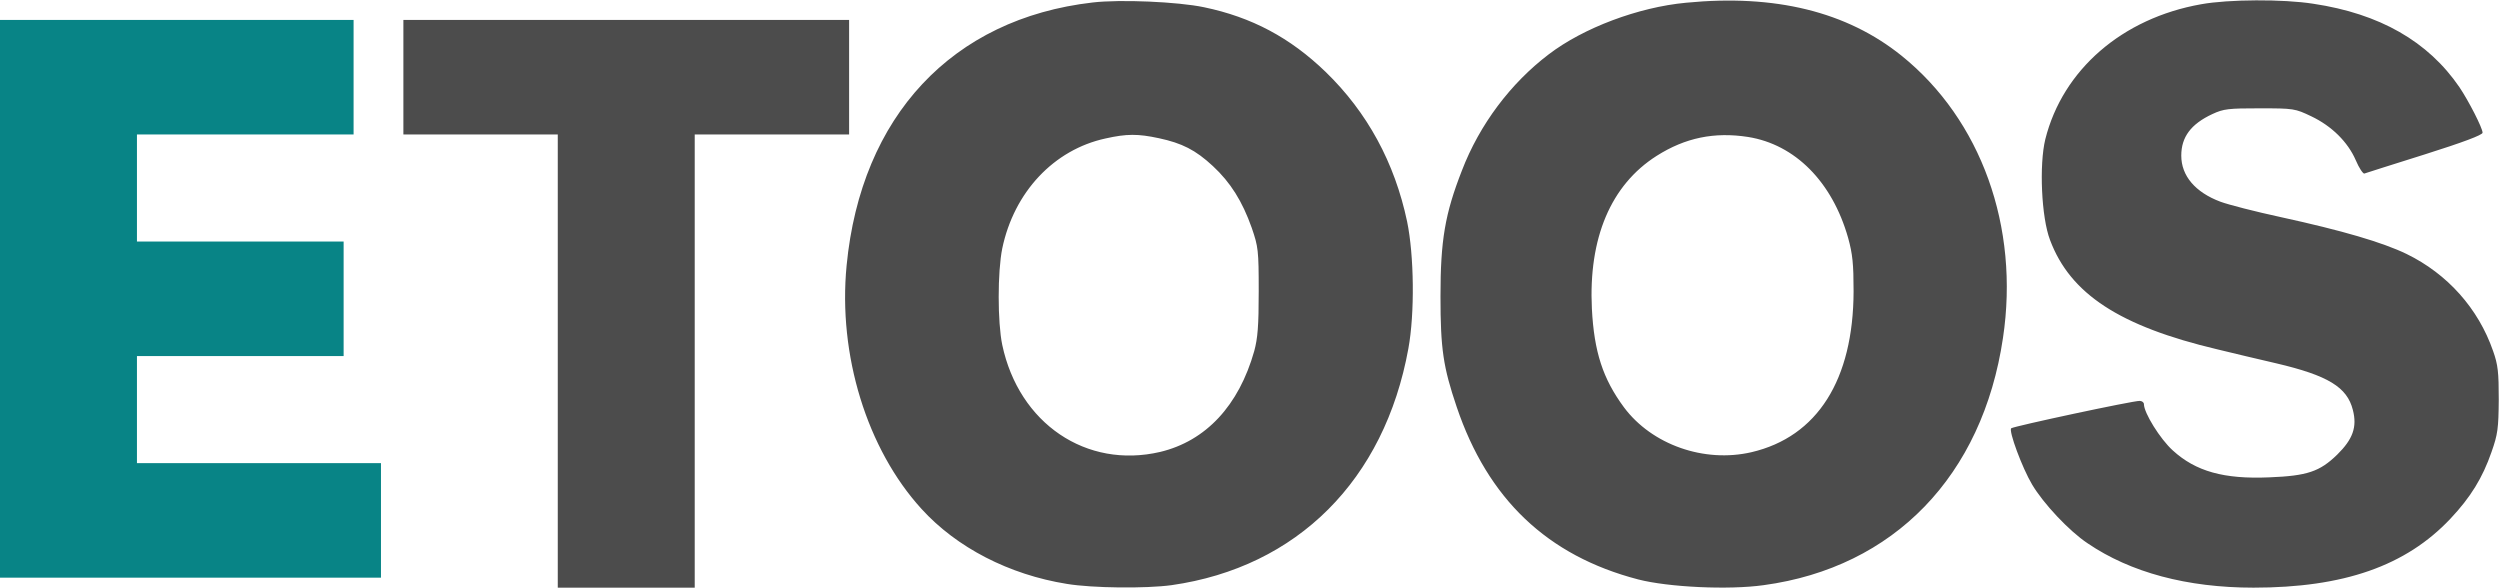
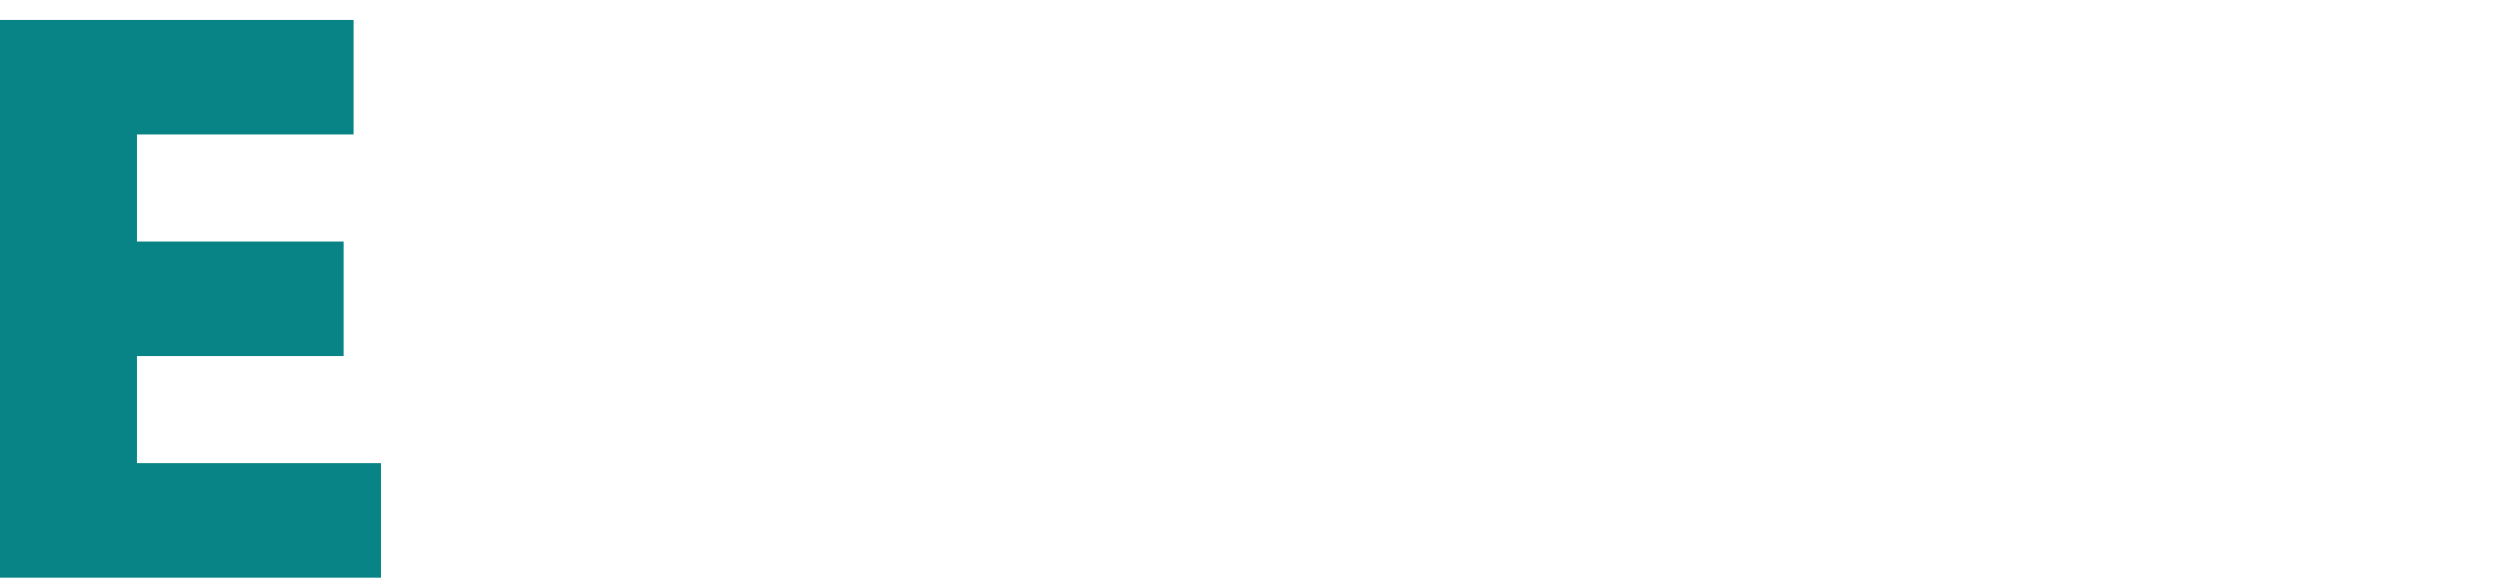
<svg xmlns="http://www.w3.org/2000/svg" width="1004pt" height="236pt" version="1.0" viewBox="0 0 1004 236">
-   <path fill="#4c4c4c" d="M438.8 1c-56.4 6.5-93 45.6-98.8 105.6-3.5 36 8.2 73.8 30.1 97.8 14.1 15.5 35.2 26.4 58.4 30.1 10.3 1.7 31.7 1.9 42 .5 50.5-7.2 85.5-42.2 95.1-95 2.6-14.2 2.3-37.4-.5-51-5-23.7-16-43.9-32.7-60.1-14.3-13.8-29.7-22-48.9-26C473 .7 449.9-.3 438.8 1zm26.6 54.5c9.3 2 14.7 4.7 21.7 11.2 7.1 6.6 11.8 14.1 15.6 24.8 2.6 7.6 2.8 8.9 2.8 25.5 0 13.9-.4 18.8-1.8 24-6.2 21.9-19.4 36.1-37.8 40.5-29.6 6.9-56.7-11.4-63.4-43-1.9-9.2-1.9-29.3 0-38.7 4.7-22.6 20.7-39.7 41.5-44.2 8.5-1.9 13-1.9 21.4-.1zM677.1 1.1c-19.2 1.8-41.2 10.1-55.1 20.7-15.3 11.6-27.8 28.2-34.9 46.7-6.8 17.4-8.6 28-8.6 50.5 0 21.2 1.1 28.4 6.5 44.4 12.5 37 36.4 59.8 72.9 69.3 12 3.1 36.2 4.3 50.4 2.3 52.3-7.1 87.9-43.9 96.1-99.3 6.7-44.6-8.8-87.6-40.7-113.3-22-17.7-50.8-24.8-86.6-21.3zM702 55c18.9 3 33.8 18 40.2 40.5 1.8 6.5 2.2 10.5 2.2 21.5-.1 35.5-14.5 58.4-41 64.6-19 4.4-40-3-51.2-18-8.5-11.5-12-22.3-12.9-39.6-1.4-28.4 7.6-49.7 26-61.4 11.5-7.3 23.2-9.7 36.7-7.6zM884 1.7c-31.7 5.6-55.6 26.3-62.6 54.2-2.5 10.2-1.6 31.4 1.9 40.5 8.1 21.6 27.9 34.6 67.2 43.9 6.1 1.5 16.7 4 23.6 5.6 20.9 4.9 28.5 9.6 30.8 18.7 1.8 6.9 0 11.8-6.3 18-7 6.8-12 8.5-27.2 9.1-18.3.8-29.6-2.4-38.8-10.8-5.1-4.6-11.6-15.1-11.6-18.6 0-.7-.8-1.3-1.7-1.3-2.6-.1-50.7 10.2-51.6 11-1.1 1 4.4 15.9 8.4 22.6 4.5 7.6 14.9 18.7 22.3 23.6 17.2 11.7 39.9 17.8 66.6 17.8 36.2 0 61.2-8.7 79.1-27.7 8.1-8.6 12.9-16.4 16.5-26.8 2.5-7.1 2.8-9.4 2.9-21 0-11-.3-14-2.3-19.6-5.9-17-18.3-30.9-34.7-38.9-9.7-4.7-25.8-9.4-50.5-14.8-10.2-2.2-21.1-5-24.3-6.2-10.1-3.8-15.7-10.4-15.7-18.5 0-7.5 3.9-12.7 12.5-16.7 4.5-2.1 6.5-2.3 19-2.3 13.7 0 14.2.1 20.7 3.2 8.2 3.9 14.7 10.3 17.9 17.7 1.3 3.1 2.9 5.4 3.4 5.3.6-.2 11.5-3.7 24.3-7.7 15.2-4.8 23.2-7.8 23.2-8.7 0-1.9-5.6-12.8-9.3-18.3-12.6-18.4-32-29.5-58.7-33.5-12.1-1.9-34-1.8-45 .2z" />
  <path fill="#088486" d="M0 120v112h153v-46H55v-43h83V97H55V54h87V8H0v112z" />
-   <path fill="#4c4c4c" d="M162 31v23h62v182h55V54h62V8H162v23z" />
</svg>